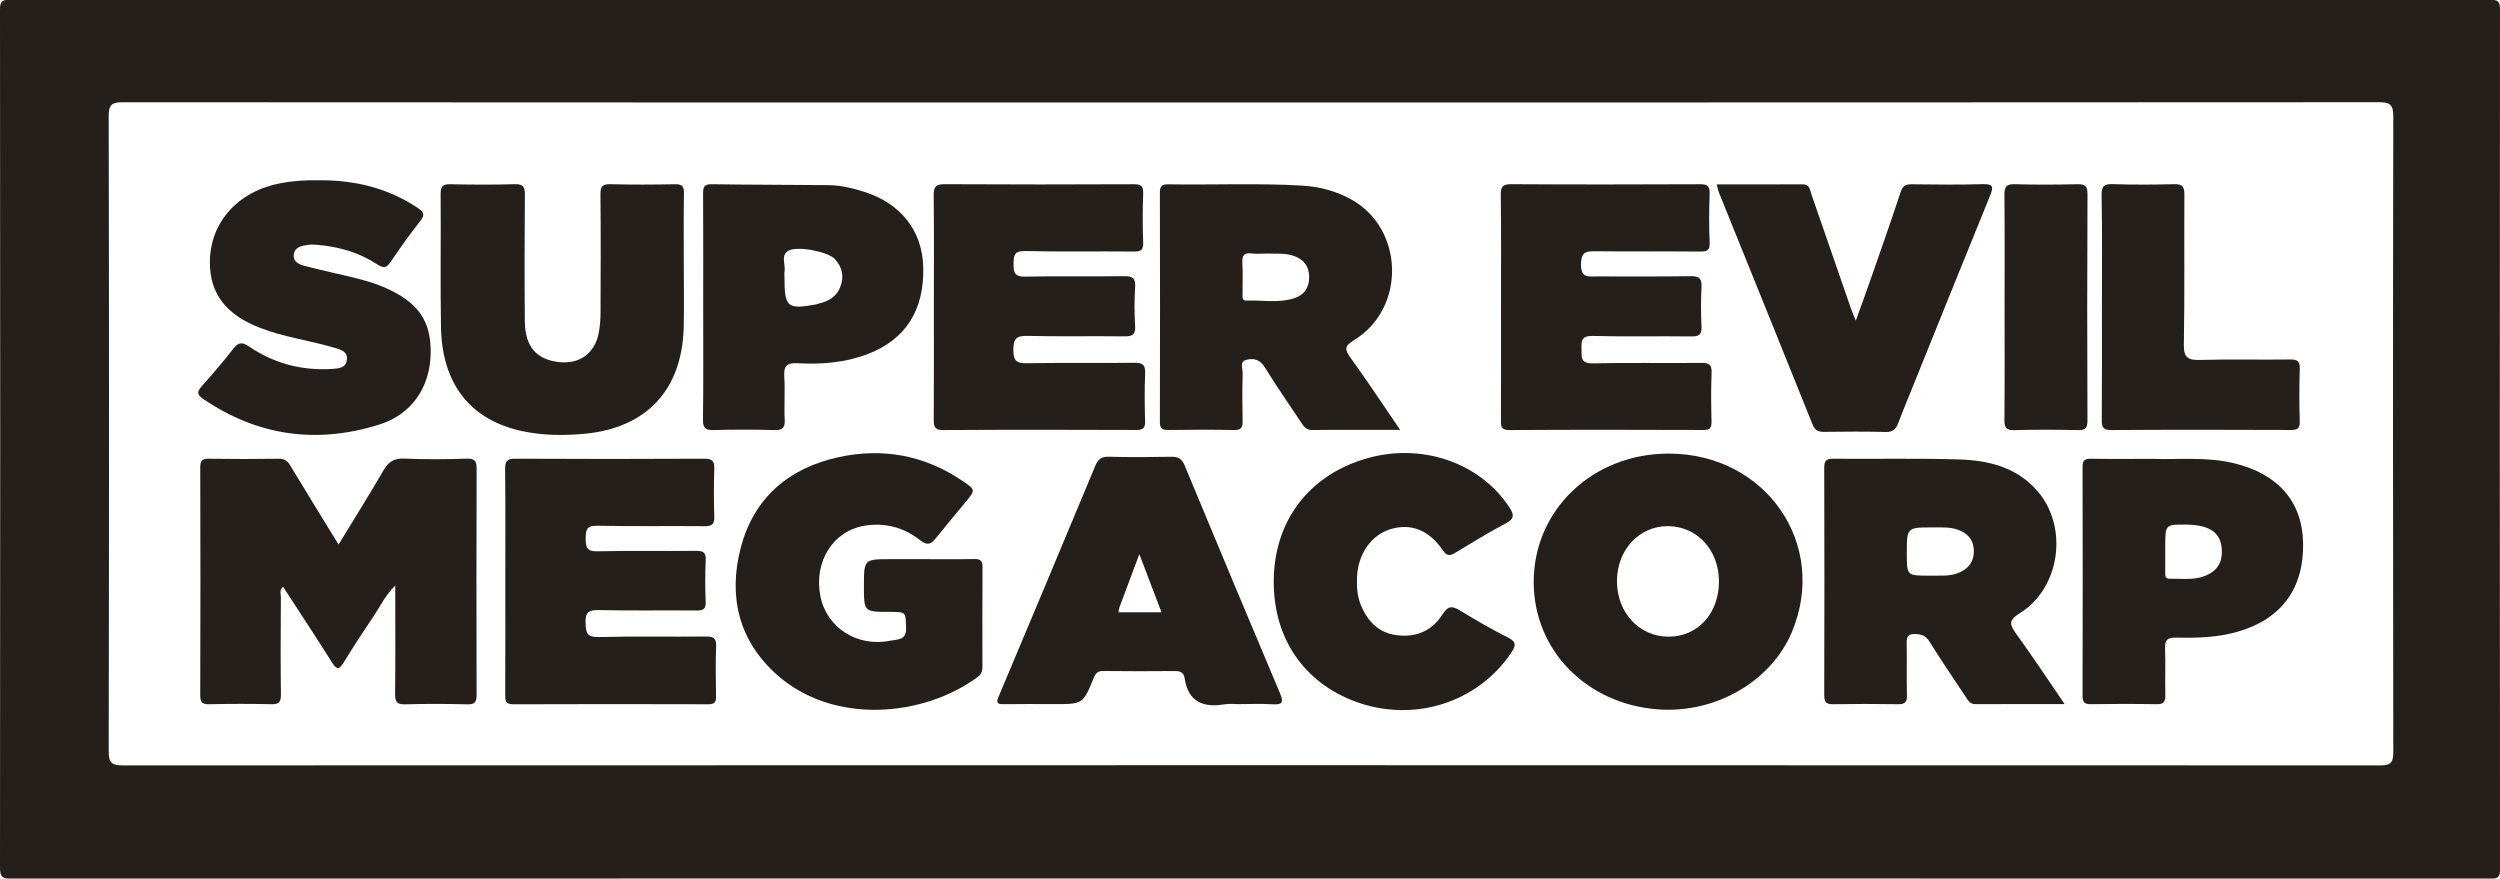
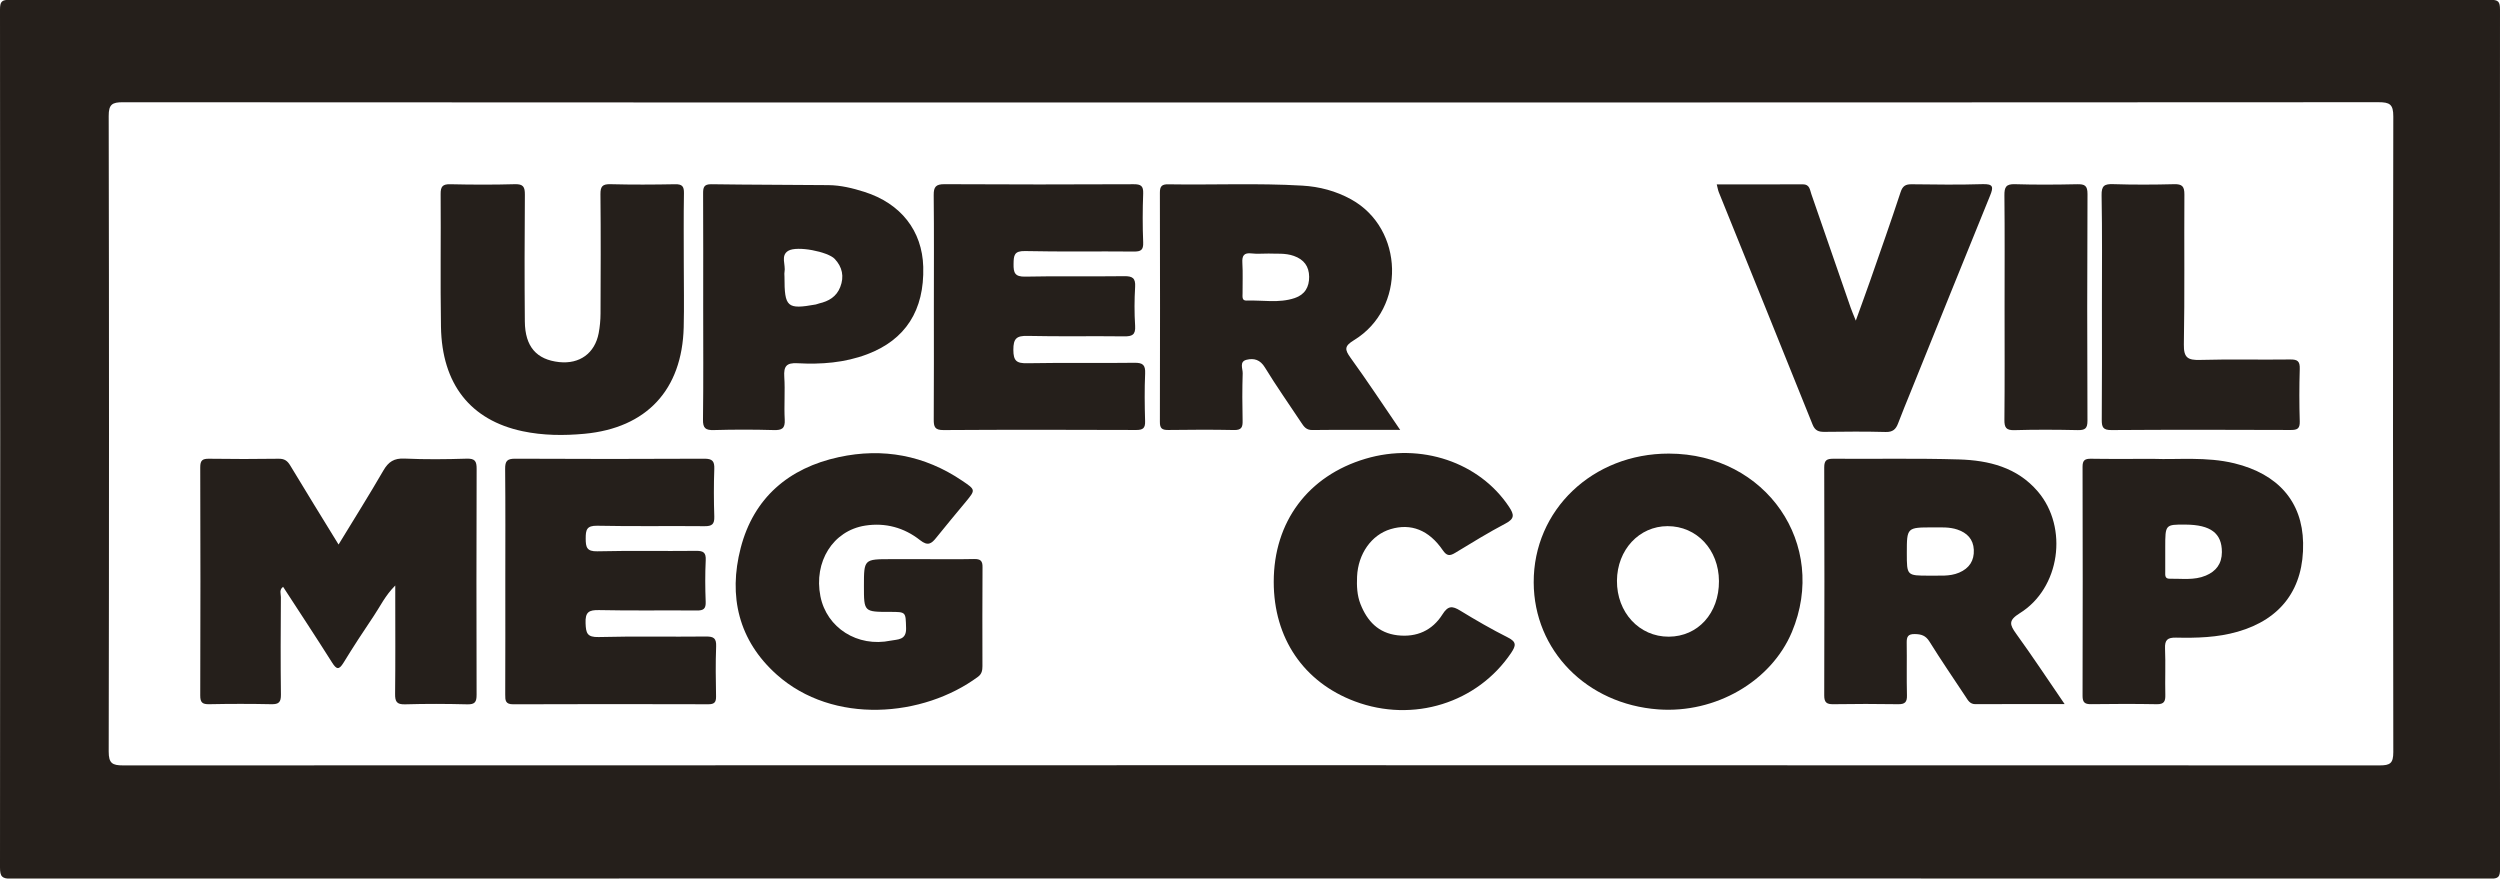
<svg xmlns="http://www.w3.org/2000/svg" version="1.1" id="Layer_1" x="0px" y="0px" viewBox="0 0 612 215.06" style="enable-background:new 0 0 612 215.06;" xml:space="preserve">
  <style type="text/css">
	.st0{fill:#251F1B;}
</style>
  <g>
    <path class="st0" d="M612,2.4c0-2.05-0.4-2.45-2.45-2.45c-202.37,0.06-404.74,0.06-607.11,0C0.4-0.05,0,0.36,0,2.4   c0.07,69.99,0.07,139.98,0,209.97c0,2.24,0.51,2.75,2.75,2.74c100.99-0.06,201.97-0.06,302.96-0.06   c101.28,0,202.57-0.01,303.85,0.06c2.05,0,2.45-0.4,2.45-2.45C611.93,142.58,611.93,72.49,612,2.4z M585.88,184.13   c0,2.73-0.78,3.24-3.33,3.24c-184.14-0.06-368.29-0.06-552.43,0c-2.62,0-3.51-0.51-3.51-3.38c0.1-51.87,0.1-103.74,0-155.61   c-0.01-2.84,0.87-3.36,3.49-3.35c92.12,0.07,184.24,0.05,276.36,0.05c91.92,0,183.84,0.01,275.77-0.06c2.77,0,3.66,0.5,3.65,3.5   C585.78,80.39,585.79,132.26,585.88,184.13z" />
    <path class="st0" d="M116.68,114.8c0.01-1.87-0.37-2.58-2.42-2.52c-5.07,0.16-10.16,0.21-15.23-0.02   c-2.55-0.12-3.93,0.77-5.17,2.91c-3.48,6.01-7.17,11.88-10.98,18.13c-4.09-6.67-8.01-12.99-11.83-19.35   c-0.69-1.15-1.42-1.67-2.82-1.65c-5.67,0.08-11.35,0.09-17.02,0c-1.65-0.03-2.2,0.39-2.19,2.12c0.06,18.61,0.06,37.22,0,55.82   c-0.01,1.73,0.52,2.18,2.19,2.15c5.07-0.1,10.15-0.11,15.23,0c1.84,0.04,2.35-0.52,2.33-2.36c-0.1-7.96-0.06-15.92-0.01-23.88   c0-0.79-0.46-1.76,0.54-2.5c4.03,6.21,8.08,12.34,12,18.55c1.08,1.71,1.68,1.85,2.79,0.04c2.39-3.9,4.89-7.73,7.44-11.51   c1.56-2.31,2.74-4.91,5.23-7.4c0,1.61,0,2.57,0,3.53c0,7.66,0.05,15.33-0.04,22.99c-0.02,1.87,0.37,2.63,2.43,2.57   c5.07-0.15,10.15-0.13,15.23,0c1.9,0.05,2.3-0.59,2.29-2.38C116.62,151.62,116.62,133.21,116.68,114.8z" />
    <path class="st0" d="M494.43,150.12c9.89-6.11,11.96-20.98,4.43-29.8c-5.06-5.93-12.01-7.63-19.29-7.85   c-10.24-0.31-20.5-0.09-30.74-0.17c-1.61-0.01-2.27,0.34-2.26,2.12c0.06,18.6,0.06,37.2,0,55.81c-0.01,1.76,0.62,2.19,2.25,2.16   c5.27-0.08,10.55-0.09,15.82,0c1.69,0.03,2.23-0.51,2.18-2.2c-0.11-4.27,0.01-8.55-0.06-12.83c-0.02-1.46,0.28-2.16,1.95-2.14   c1.62,0.02,2.7,0.35,3.63,1.85c2.83,4.55,5.86,8.98,8.82,13.45c0.59,0.89,1.05,1.87,2.44,1.86c7.04-0.04,14.08-0.02,21.82-0.02   c-4.2-6.14-7.92-11.77-11.87-17.23C491.97,152.92,491.6,151.88,494.43,150.12z M479.6,140.18c-2.39,1.02-4.89,0.67-7.36,0.74   c-5.45,0-5.45,0-5.45-5.51c0-6.3,0-6.31,6.44-6.3c1.99,0,3.98-0.13,5.92,0.52c2.39,0.8,3.91,2.35,4.04,4.95   C483.31,137.25,482.08,139.12,479.6,140.18z" />
    <path class="st0" d="M285.98,105.26c5.37-0.07,10.75-0.1,16.12,0.01c1.81,0.04,2.13-0.69,2.09-2.27c-0.09-3.88-0.1-7.76,0.02-11.63   c0.03-1.13-0.89-2.85,0.96-3.3c1.81-0.44,3.32-0.03,4.49,1.9c2.79,4.57,5.89,8.96,8.85,13.43c0.67,1.01,1.23,1.89,2.73,1.87   c6.96-0.08,13.92-0.03,21.52-0.03c-4.26-6.24-8.07-12.02-12.13-17.63c-1.49-2.06-1.56-2.89,0.86-4.36   c12.74-7.78,12.26-27.28-0.74-34.45c-3.7-2.04-7.75-3.12-11.96-3.36c-10.93-0.64-21.88-0.14-32.81-0.32   c-1.55-0.03-2.05,0.48-2.04,2.05c0.04,18.7,0.05,37.4,0,56.1C283.92,104.86,284.46,105.28,285.98,105.26z M306.41,62.04   c1.27,0.15,2.57,0.03,4.14,0.03c1.88,0.1,4.05-0.18,6.19,0.58c2.48,0.88,3.71,2.55,3.74,5.1c0.02,2.52-1.04,4.38-3.55,5.22   c-3.87,1.3-7.86,0.47-11.79,0.61c-1.19,0.04-0.95-1.03-0.96-1.78c-0.02-2.48,0.1-4.96-0.05-7.43   C304.02,62.59,304.51,61.81,306.41,62.04z" />
    <path class="st0" d="M408.55,111.04c-18.66-0.03-33.17,13.8-33.1,31.55c0.06,16.64,12.98,29.8,30.49,31.07   c14.04,1.02,27.63-6.85,32.71-18.93C447.65,133.28,432.35,111.07,408.55,111.04z M408.51,155.86c-7.22,0.03-12.74-5.95-12.68-13.71   c0.06-7.56,5.43-13.34,12.39-13.35c7.14-0.01,12.54,5.76,12.58,13.44C420.85,150.1,415.67,155.83,408.51,155.86z" />
    <path class="st0" d="M172.83,155.82c-8.76,0.1-17.52-0.1-26.27,0.13c-2.84,0.07-3.12-0.96-3.21-3.37   c-0.11-2.73,0.77-3.29,3.34-3.23c7.96,0.18,15.92,0.02,23.88,0.1c1.67,0.02,2.25-0.43,2.18-2.15c-0.13-3.38-0.15-6.77,0.01-10.14   c0.09-1.88-0.54-2.33-2.35-2.31c-8.06,0.09-16.12-0.08-24.18,0.11c-2.6,0.06-2.85-1.01-2.85-3.13c0-2.11,0.21-3.18,2.83-3.13   c8.75,0.19,17.51,0.02,26.27,0.11c1.82,0.02,2.44-0.49,2.38-2.36c-0.13-3.88-0.14-7.76,0-11.64c0.07-1.93-0.47-2.53-2.47-2.52   c-15.42,0.08-30.85,0.08-46.27,0c-2-0.01-2.48,0.59-2.46,2.51c0.09,9.15,0.04,18.3,0.04,27.46c0,9.25,0.02,18.5-0.02,27.75   c-0.01,1.44,0.02,2.41,1.97,2.4c15.92-0.07,31.84-0.05,47.77-0.01c1.44,0,1.89-0.48,1.87-1.9c-0.07-4.08-0.14-8.16,0.02-12.23   C175.39,156.26,174.74,155.8,172.83,155.82z" />
    <path class="st0" d="M228.61,75.23c0,9.15,0.03,18.3-0.03,27.45c-0.01,1.77,0.23,2.62,2.39,2.6c15.72-0.1,31.44-0.08,47.17-0.02   c1.67,0.01,2.24-0.46,2.18-2.17c-0.11-3.88-0.16-7.76,0.01-11.64c0.09-2.09-0.53-2.67-2.62-2.64c-8.75,0.12-17.51-0.05-26.27,0.11   c-2.61,0.05-3.36-0.6-3.37-3.27c-0.01-2.78,0.78-3.49,3.5-3.42c7.86,0.18,15.72,0.01,23.58,0.11c1.98,0.03,2.87-0.34,2.73-2.57   c-0.2-3.17-0.19-6.37,0-9.54c0.13-2.16-0.65-2.65-2.69-2.62c-8.06,0.11-16.12-0.07-24.18,0.11c-2.58,0.06-2.93-0.94-2.89-3.12   c0.03-2.06,0.13-3.2,2.81-3.14c8.85,0.2,17.71,0.03,26.57,0.12c1.78,0.02,2.43-0.34,2.35-2.26c-0.16-3.97-0.15-7.96,0-11.93   c0.07-1.89-0.56-2.3-2.35-2.29c-15.42,0.07-30.85,0.08-46.27-0.01c-2.12-0.01-2.68,0.63-2.66,2.69   C228.67,56.93,228.61,66.08,228.61,75.23z" />
    <path class="st0" d="M238.46,136.85c-4.08,0.09-8.16,0.03-12.24,0.03c-2.69,0-5.38,0-8.06,0c-6.67,0-6.67,0-6.67,6.6   c0,6.31,0,6.31,6.36,6.31c4.02,0,3.84,0.01,3.96,3.98c0.09,2.99-2.1,2.72-3.77,3.06c-8.13,1.67-15.66-3.12-17.2-10.84   c-1.68-8.45,3.06-16.08,10.94-17.32c4.95-0.78,9.57,0.49,13.46,3.57c1.92,1.52,2.8,0.84,3.97-0.63c2.36-2.95,4.79-5.84,7.2-8.75   c2.44-2.96,2.43-2.95-0.87-5.18c-9.23-6.24-19.41-8.11-30.18-5.78c-12.26,2.65-20.86,9.96-24.04,22.24   c-3.05,11.79-0.55,22.63,8.82,31c13.84,12.36,35.89,10.44,49.29,0.52c0.93-0.69,1.07-1.58,1.07-2.61   c-0.01-8.06-0.04-16.12,0.02-24.18C240.56,137.28,240,136.82,238.46,136.85z" />
-     <path class="st0" d="M367.45,74.98c0,9.25,0.02,18.5-0.02,27.75c-0.01,1.51-0.07,2.57,2.09,2.55c15.82-0.1,31.64-0.07,47.47-0.02   c1.61,0.01,2.02-0.52,1.99-2.05c-0.09-3.98-0.15-7.96,0.02-11.93c0.08-2.02-0.61-2.46-2.51-2.44c-8.86,0.09-17.72-0.09-26.57,0.11   c-3.05,0.07-2.72-1.57-2.76-3.52c-0.05-1.99-0.03-3.26,2.72-3.19c8.05,0.21,16.12,0.01,24.18,0.12c1.98,0.03,2.57-0.56,2.47-2.52   c-0.16-3.18-0.17-6.37,0-9.55c0.11-2.07-0.51-2.71-2.63-2.68c-7.66,0.13-15.32,0.03-22.99,0.06c-2.12,0.01-3.91,0.44-3.88-3   c0.03-3.18,1.4-3.18,3.72-3.16c8.46,0.09,16.92,0,25.37,0.07c1.67,0.01,2.51-0.18,2.41-2.2c-0.18-3.97-0.15-7.96-0.01-11.93   c0.06-1.82-0.45-2.36-2.32-2.35c-15.42,0.07-30.85,0.09-46.27-0.01c-2.22-0.01-2.56,0.76-2.54,2.73   C367.51,56.87,367.45,65.92,367.45,74.98z" />
    <path class="st0" d="M107.95,80.01c0.23,14.03,7.23,22.85,19.97,25.55c5.01,1.06,10.1,1.1,15.15,0.63   c15.23-1.42,23.91-10.76,24.3-26.07c0.13-5.17,0.02-10.35,0.02-15.52c0-5.77-0.06-11.54,0.04-17.31c0.03-1.68-0.45-2.22-2.16-2.19   c-5.27,0.1-10.55,0.13-15.82-0.01c-1.97-0.05-2.48,0.54-2.46,2.47c0.1,9.75,0.06,19.5,0.02,29.25c-0.01,1.58-0.16,3.18-0.45,4.73   c-0.94,4.95-4.66,7.63-9.67,7.1c-5.55-0.6-8.36-3.78-8.41-9.95c-0.09-10.35-0.07-20.69,0.01-31.04c0.01-1.88-0.38-2.62-2.45-2.56   c-5.27,0.15-10.55,0.13-15.82,0.01c-1.88-0.04-2.36,0.58-2.35,2.38C107.95,58.32,107.77,69.17,107.95,80.01z" />
-     <path class="st0" d="M289.99,113.91c-0.71-1.7-1.66-2.12-3.35-2.09c-5.07,0.09-10.15,0.12-15.22-0.01   c-1.79-0.05-2.61,0.59-3.28,2.19c-7.85,18.86-15.75,37.71-23.68,56.53c-0.64,1.51-0.36,1.87,1.21,1.85   c4.18-0.07,8.35-0.02,12.53-0.02c6.88,0,6.92,0.01,9.54-6.41c0.48-1.17,1-1.71,2.34-1.69c5.87,0.07,11.74,0.06,17.6,0.01   c1.31-0.01,2.12,0.42,2.31,1.74c0.89,5.87,4.6,7.29,9.89,6.39c1.06-0.18,2.18-0.03,3.28-0.03c2.79,0,5.58-0.14,8.35,0.04   c2.58,0.17,2.73-0.58,1.8-2.79C305.48,151.08,297.7,132.51,289.99,113.91z M273.81,149.88c0.08-0.46,0.1-0.86,0.23-1.21   c1.51-4.08,3.05-8.16,4.87-13.01c1.95,5.12,3.64,9.55,5.42,14.22C280.61,149.88,277.27,149.88,273.81,149.88z" />
-     <path class="st0" d="M92.86,103.93c8.04-2.53,12.41-9.22,12.57-17.38c0.16-8.08-3.15-12.77-11.74-16.37   c-2.09-0.88-4.31-1.51-6.52-2.07c-4.14-1.05-8.33-1.89-12.45-2.98c-1.38-0.36-3.08-0.96-2.79-2.9c0.28-1.83,1.97-2.05,3.45-2.28   c0.78-0.12,1.59-0.08,2.38-0.01c5.23,0.46,10.2,1.88,14.57,4.77c1.77,1.17,2.4,0.73,3.41-0.76c2.28-3.37,4.65-6.69,7.17-9.89   c1.2-1.52,0.82-2.17-0.62-3.14c-7.46-5.02-15.77-6.85-24.14-6.79c-3.47-0.07-6.44,0.15-9.39,0.7   c-10.52,1.98-17.33,9.55-17.38,19.32c-0.04,7.73,3.97,12.88,12.22,16.09c5.97,2.33,12.32,3.1,18.4,4.93   c1.37,0.41,3.11,0.86,2.93,2.81c-0.2,2.08-1.97,2.23-3.59,2.33c-7.4,0.48-14.25-1.33-20.35-5.47c-1.92-1.31-2.72-0.94-3.97,0.65   c-2.45,3.13-5.04,6.15-7.69,9.12c-1.14,1.29-1.1,2.02,0.37,3.02C63.07,106.76,77.58,108.74,92.86,103.93z" />
    <path class="st0" d="M546.98,113.42c-6.87-1.67-13.84-0.86-19.81-1.09c-5.73,0-10.51,0.05-15.28-0.03   c-1.5-0.02-2.09,0.36-2.08,1.98c0.05,18.69,0.05,37.38,0,56.07c0,1.59,0.54,2.05,2.06,2.03c5.37-0.07,10.74-0.09,16.11,0.01   c1.81,0.03,2.13-0.72,2.09-2.3c-0.09-3.78,0.09-7.56-0.07-11.33c-0.09-2.11,0.61-2.71,2.68-2.67c5.07,0.11,10.12-0.02,15.07-1.44   c10.68-3.05,16.28-10.57,16.05-21.78C563.6,122.81,557.68,116.03,546.98,113.42z M539.97,140.91c-2.85,1.2-5.89,0.71-8.85,0.76   c-1.21,0.02-1.07-0.91-1.07-1.7c0-1.69,0-3.38,0-5.08c0-0.3,0-0.6,0-0.9c0-5.6,0-5.6,4.95-5.57c6.2,0.04,8.92,2.13,8.92,6.73   C543.91,138.02,542.48,139.86,539.97,140.91z" />
    <path class="st0" d="M174.76,105.28c4.88-0.14,9.76-0.14,14.64,0c2.01,0.06,2.82-0.38,2.7-2.57c-0.19-3.47,0.12-6.98-0.11-10.45   c-0.16-2.57,0.49-3.49,3.24-3.34c5.78,0.32,11.53-0.11,17.04-2.19c9.4-3.55,14.03-10.77,13.74-21.41   c-0.25-8.82-5.48-15.52-14.42-18.35c-2.85-0.9-5.76-1.62-8.77-1.65c-9.56-0.09-19.12-0.08-28.67-0.22   c-1.88-0.03-2.04,0.81-2.03,2.33c0.05,9.26,0.02,18.52,0.02,27.78c0,9.16,0.07,18.32-0.05,27.48   C172.05,104.83,172.72,105.34,174.76,105.28z M192.96,61.4c2.14-1.3,9.73,0.22,11.38,1.98c1.86,1.98,2.36,4.31,1.35,6.89   c-0.92,2.37-2.82,3.47-5.16,4.01c-0.29,0.07-0.56,0.21-0.85,0.26c-7,1.25-7.64,0.69-7.64-6.76c0-0.4-0.06-0.81,0.01-1.19   C192.39,64.84,191.02,62.57,192.96,61.4z" />
    <path class="st0" d="M461.6,105.75c1.73,0.05,2.5-0.64,3.05-2.1c0.98-2.6,2.05-5.16,3.09-7.74c6.47-16.01,12.91-32.03,19.43-48.02   c0.87-2.13,0.8-2.89-1.84-2.81c-5.77,0.18-11.54,0.1-17.32,0.03c-1.5-0.02-2.24,0.38-2.75,1.94c-2.38,7.26-4.94,14.46-7.45,21.68   c-1.06,3.03-2.17,6.03-3.51,9.76c-0.61-1.53-0.96-2.31-1.24-3.12c-3.22-9.28-6.42-18.57-9.64-27.85c-0.37-1.06-0.39-2.41-2.11-2.4   c-6.95,0.04-13.9,0.02-21.05,0.02c0.22,0.83,0.3,1.41,0.51,1.93c7.65,18.95,15.34,37.89,22.95,56.86c0.6,1.5,1.49,1.81,2.94,1.79   C451.65,105.66,456.63,105.61,461.6,105.75z" />
    <path class="st0" d="M369.14,156.06c-3.99-2.01-7.87-4.25-11.68-6.58c-1.93-1.18-2.97-1.26-4.35,0.93   c-2.47,3.92-6.28,5.65-10.99,5.11c-4.7-0.55-7.43-3.48-9.07-7.63c-0.85-2.16-0.94-4.45-0.84-6.76c0.25-5.55,3.52-10.2,8.21-11.6   c4.98-1.49,9.37,0.2,12.77,5.16c0.97,1.41,1.68,1.47,3.03,0.65c4.08-2.48,8.15-4.98,12.36-7.2c2.25-1.19,2.08-2.18,0.84-4.06   c-7.26-10.94-21.61-15.81-35.14-11.78c-14.07,4.18-22.47,15.44-22.47,30.12c-0.01,13.79,7.32,24.58,19.88,29.28   c14.25,5.33,29.99,0.39,38.25-11.89C371.1,158.06,371.31,157.15,369.14,156.06z" />
    <path class="st0" d="M514.55,74.97c0,9.25,0.04,18.51-0.04,27.76c-0.01,1.8,0.27,2.57,2.37,2.55c14.63-0.1,29.26-0.08,43.89-0.02   c1.62,0.01,2.26-0.33,2.21-2.1c-0.13-4.27-0.13-8.56,0-12.83c0.06-1.85-0.49-2.36-2.33-2.33c-7.36,0.1-14.73-0.1-22.09,0.11   c-2.96,0.08-4.01-0.52-3.95-3.78c0.22-12.23,0.05-24.48,0.13-36.71c0.01-1.96-0.52-2.58-2.51-2.53c-4.97,0.13-9.96,0.15-14.93-0.01   c-2.14-0.07-2.87,0.38-2.83,2.72C514.64,56.86,514.55,65.92,514.55,74.97z" />
    <path class="st0" d="M511.01,103.02c-0.08-18.51-0.08-37.02,0.01-55.53c0.01-2.07-0.7-2.43-2.53-2.39   c-5.07,0.11-10.16,0.15-15.23-0.01c-2.19-0.07-2.6,0.73-2.58,2.73c0.1,9.15,0.04,18.31,0.04,27.47c0,9.16,0.05,18.31-0.04,27.47   c-0.02,1.88,0.4,2.6,2.44,2.54c5.17-0.15,10.35-0.12,15.53-0.01C510.39,105.31,511.01,104.94,511.01,103.02z" />
  </g>
</svg>